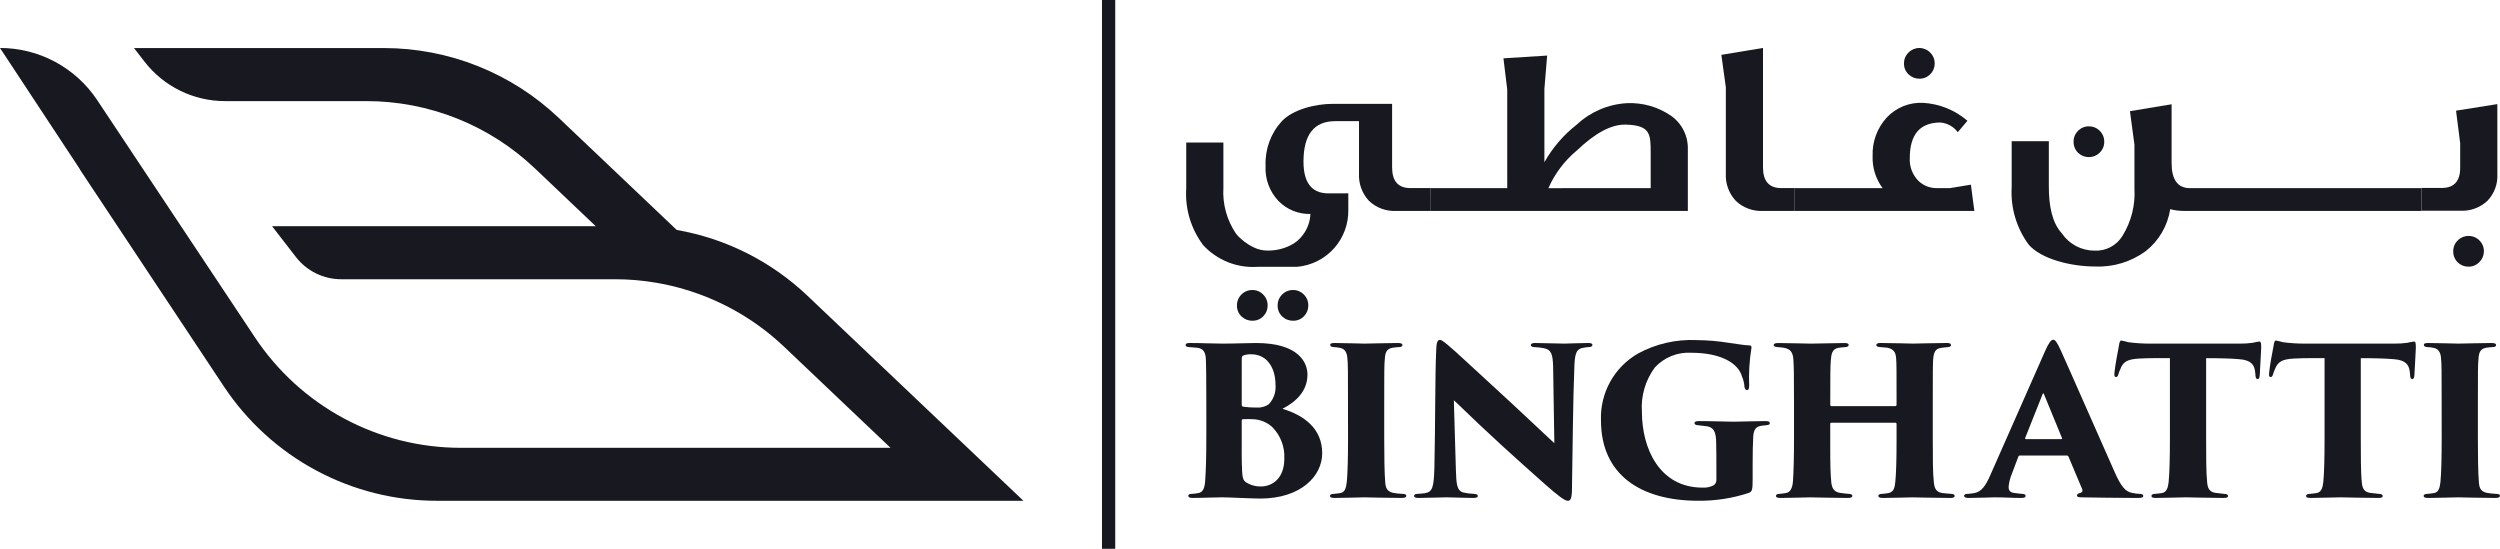
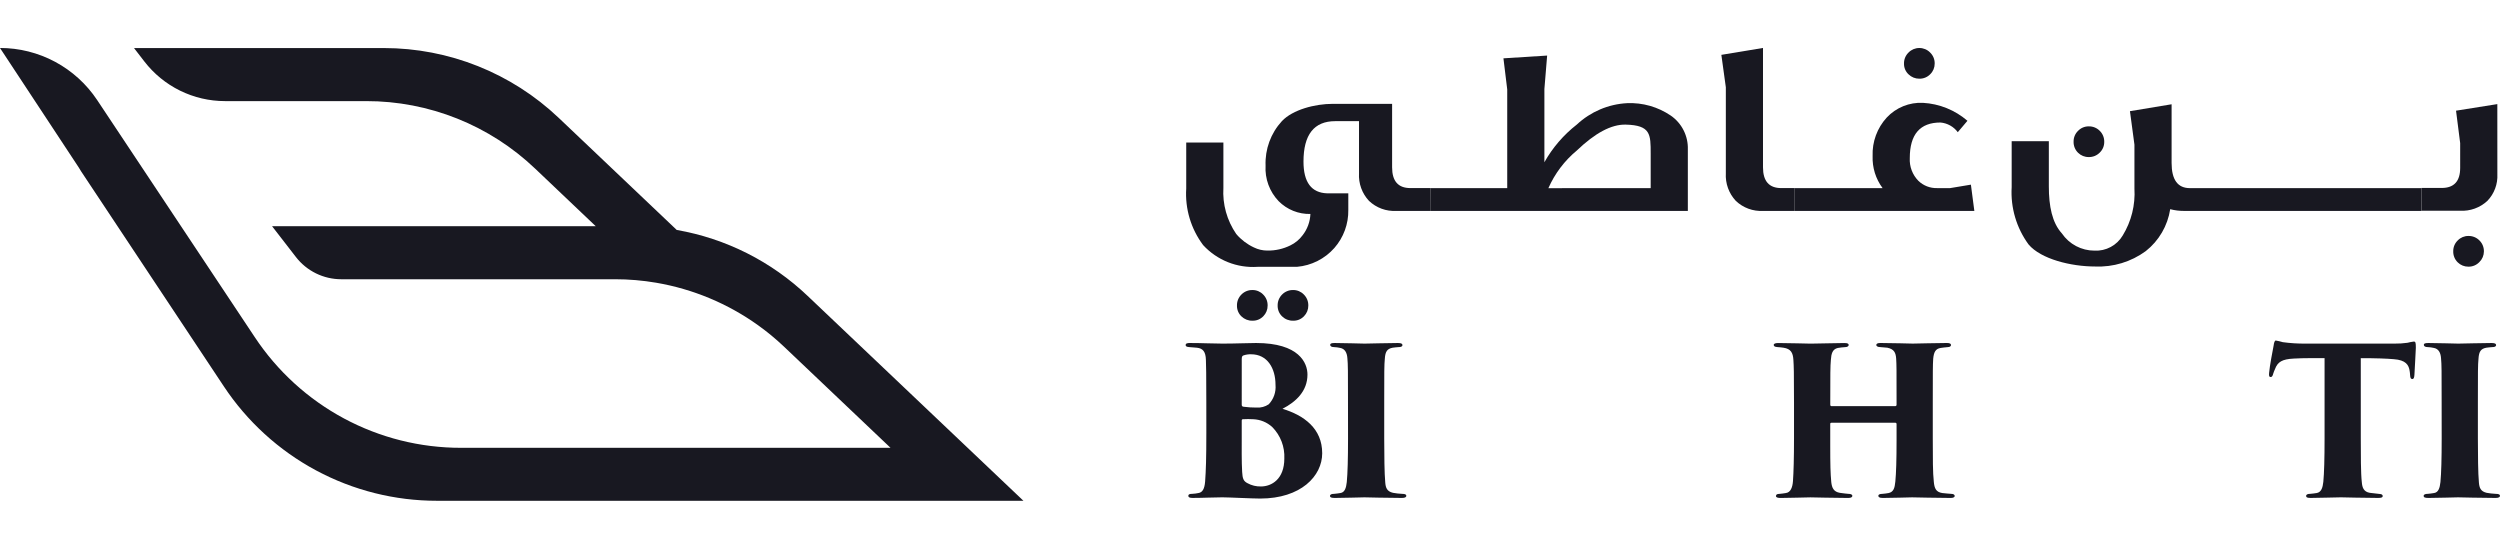
<svg xmlns="http://www.w3.org/2000/svg" width="410" height="90" viewBox="0 0 410 90" fill="none">
  <g clip-path="url(#clip0_1612_165)">
    <path d="M197.836 65.999C197.836 61.059 197.803 60.123 197.769 59.043C197.736 57.663 197.266 57.127 196.292 57.026C195.889 56.993 195.418 56.959 195.049 56.926C194.545 56.893 194.447 56.759 194.447 56.589C194.447 56.321 194.715 56.253 195.118 56.253C197.167 56.253 198.845 56.352 200.49 56.352C202.706 56.352 204.687 56.253 205.996 56.253C213.082 56.253 214.424 59.546 214.424 61.428C214.424 64.15 212.543 65.898 210.329 67.042C213.854 68.117 216.841 70.269 216.841 74.335C216.841 78.066 213.351 81.763 206.668 81.763C205.426 81.763 201.465 81.561 200.458 81.561C198.98 81.561 197.403 81.66 195.589 81.66C195.12 81.66 194.884 81.561 194.884 81.324C194.884 81.088 195.051 80.987 195.555 80.987C195.894 80.97 196.231 80.925 196.563 80.853C197.165 80.752 197.535 80.25 197.638 79.004C197.772 77.156 197.839 75.206 197.839 70.971L197.836 65.999ZM203.644 71.714C203.644 73.326 203.611 75.679 203.713 77.394C203.779 78.469 203.913 78.9 204.586 79.242C205.263 79.617 206.028 79.802 206.801 79.779C208.547 79.779 210.629 78.573 210.629 75.207C210.675 74.255 210.523 73.302 210.182 72.412C209.841 71.521 209.318 70.71 208.648 70.032C207.791 69.25 206.684 68.797 205.525 68.753C204.966 68.719 204.405 68.719 203.846 68.753C203.712 68.753 203.643 68.821 203.643 68.988L203.644 71.714ZM203.644 66.37C203.644 66.639 203.779 66.671 203.945 66.706C204.646 66.799 205.353 66.845 206.061 66.841C206.774 66.894 207.483 66.704 208.075 66.303C208.475 65.881 208.781 65.377 208.973 64.827C209.164 64.276 209.236 63.691 209.184 63.111C209.184 60.389 207.841 58.103 205.188 58.103C204.78 58.089 204.373 58.146 203.984 58.27C203.782 58.338 203.647 58.404 203.647 58.873L203.644 66.37Z" fill="#181821" />
    <path d="M221.071 65.999C221.071 60.791 221.071 59.822 220.97 58.74C220.902 57.799 220.534 57.195 219.795 57.059C219.464 56.984 219.127 56.939 218.788 56.925C218.384 56.925 218.148 56.789 218.148 56.554C218.148 56.352 218.317 56.253 218.887 56.253C220.229 56.253 223.521 56.352 223.789 56.352C224.09 56.352 228.052 56.253 229.261 56.253C229.831 56.253 230 56.387 230 56.589C230 56.859 229.699 56.926 229.362 56.926C229.024 56.959 228.824 56.959 228.388 57.026C227.513 57.195 227.184 57.629 227.112 58.834C227.012 59.911 227.012 60.783 227.012 65.993V71.917C227.012 74.572 227.045 77.698 227.179 79.108C227.247 79.984 227.449 80.588 228.454 80.823C228.942 80.912 229.436 80.968 229.932 80.99C230.502 80.99 230.636 81.126 230.636 81.327C230.636 81.495 230.469 81.663 229.932 81.663C227.649 81.663 224.063 81.564 223.762 81.564C223.595 81.564 220.068 81.663 218.928 81.663C218.39 81.663 218.121 81.597 218.121 81.327C218.121 81.092 218.39 80.99 218.794 80.99C219.129 80.957 219.465 80.924 219.834 80.856C220.54 80.755 220.774 80.015 220.874 79.048C221.009 77.636 221.077 75.215 221.077 71.923L221.071 65.999Z" fill="#181821" />
-     <path d="M235.54 57.362C235.573 56.352 235.708 55.748 236.112 55.748C236.381 55.748 236.548 55.849 237.421 56.554C238.831 57.731 240.581 59.417 248.266 66.469C251.69 69.633 254.007 71.881 254.913 72.687L254.712 60.083C254.644 58.201 254.477 57.327 253.134 57.092C252.647 57.003 252.153 56.947 251.658 56.925C251.22 56.925 251.056 56.758 251.056 56.587C251.056 56.352 251.357 56.251 251.727 56.251C253.07 56.251 255.253 56.351 256.596 56.351C257.335 56.351 259.013 56.251 260.423 56.251C260.927 56.251 261.162 56.351 261.162 56.553C261.162 56.721 260.995 56.923 260.591 56.923C260.309 56.928 260.027 56.961 259.752 57.023C258.644 57.158 258.307 57.729 258.208 59.813C257.938 66.569 257.938 73.291 257.804 80.047C257.804 81.761 257.569 82.13 257.133 82.13C256.596 82.13 255.554 81.324 253.371 79.408C251.088 77.392 248.133 74.737 246.118 72.889C244.239 71.174 240.881 68.015 238.431 65.628L238.767 77.089C238.833 79.51 238.967 80.417 239.907 80.753C240.491 80.893 241.088 80.972 241.688 80.988C242.192 81.021 242.359 81.124 242.359 81.326C242.359 81.595 242.089 81.662 241.552 81.662C240.378 81.662 239.302 81.595 237.221 81.562C236.449 81.562 233.964 81.662 232.655 81.662C232.185 81.662 231.916 81.595 231.916 81.326C231.916 81.124 232.083 80.988 232.556 80.988C232.857 80.955 233.293 80.955 233.663 80.889C234.973 80.685 235.14 79.846 235.24 76.722C235.4 69.797 235.338 61.696 235.54 57.362Z" fill="#181821" />
-     <path d="M287.435 78.429C287.435 80.413 287.369 80.615 286.764 80.85C284.109 81.716 281.331 82.147 278.539 82.126C269.105 82.126 262.56 77.892 262.56 68.951C262.476 66.747 262.994 64.562 264.059 62.632C265.124 60.701 266.694 59.098 268.602 57.995C271.549 56.387 274.881 55.62 278.234 55.777C280.057 55.79 281.876 55.947 283.674 56.247C284.815 56.381 285.922 56.616 286.896 56.649C287.197 56.649 287.266 56.783 287.233 57.086C286.903 59.128 286.779 61.197 286.865 63.263C286.865 63.801 286.729 63.97 286.494 63.97C286.26 63.97 286.126 63.7 286.091 63.432C286.053 62.853 285.917 62.285 285.689 61.752C285.051 59.467 282.064 57.853 277.397 57.853C276.278 57.783 275.159 57.964 274.119 58.383C273.079 58.801 272.146 59.447 271.388 60.273C269.842 62.364 269.092 64.938 269.272 67.533C269.272 73.547 272.16 79.969 279.204 79.969C279.856 80.01 280.507 79.871 281.084 79.565C281.22 79.459 281.327 79.32 281.397 79.163C281.467 79.005 281.498 78.833 281.486 78.661V76.621C281.486 75.242 281.486 73.933 281.453 72.689C281.453 70.774 281.016 70.067 279.876 69.898C279.439 69.832 279.003 69.799 278.431 69.731C278.163 69.731 277.895 69.597 277.895 69.395C277.895 69.193 278.062 69.058 278.601 69.058C280.783 69.058 283.368 69.159 284.274 69.159C285.478 69.159 287.665 69.058 289.477 69.058C289.981 69.058 290.249 69.126 290.249 69.395C290.249 69.63 290.048 69.697 289.712 69.731C289.578 69.731 289.141 69.799 288.809 69.832C288.002 69.999 287.634 70.368 287.534 71.545C287.466 72.622 287.433 74.368 287.433 76.015L287.435 78.429Z" fill="#181821" />
    <path d="M310.835 66.604C310.936 66.604 311.036 66.537 311.036 66.369V65.663C311.036 60.454 311.036 59.882 310.97 58.806C310.902 57.831 310.633 57.259 309.525 57.024C309.256 56.991 308.753 56.958 308.35 56.924C307.88 56.924 307.712 56.722 307.712 56.587C307.712 56.385 307.879 56.251 308.383 56.251C310.331 56.251 313.35 56.35 313.688 56.35C313.989 56.35 317.851 56.251 319.294 56.251C319.798 56.251 319.965 56.385 319.965 56.587C319.965 56.756 319.798 56.924 319.463 56.924C318.891 56.991 318.691 56.991 318.287 57.059C317.414 57.194 317.147 57.765 317.044 58.839C316.977 59.916 316.976 60.789 316.976 65.999V71.917C316.976 75.109 316.977 77.597 317.145 79.008C317.244 80.117 317.514 80.688 318.522 80.857C318.992 80.925 319.663 80.956 319.998 80.991C320.402 80.991 320.57 81.158 320.57 81.328C320.57 81.563 320.301 81.664 319.899 81.664C317.583 81.664 314.192 81.565 313.587 81.565C313.052 81.565 310.427 81.664 308.787 81.664C308.185 81.664 308.048 81.497 308.048 81.295C308.048 81.128 308.251 80.994 308.687 80.994C309.036 80.968 309.383 80.923 309.727 80.86C310.534 80.691 310.735 80.052 310.835 78.978C310.97 77.566 311.036 75.448 311.036 72.256V69.533C311.038 69.506 311.033 69.48 311.024 69.454C311.014 69.429 310.999 69.407 310.98 69.388C310.961 69.369 310.939 69.354 310.913 69.344C310.888 69.334 310.862 69.33 310.835 69.331H300.36C300.333 69.327 300.305 69.329 300.278 69.338C300.252 69.346 300.228 69.361 300.208 69.381C300.188 69.4 300.174 69.424 300.165 69.451C300.156 69.478 300.154 69.506 300.159 69.533V73.028C300.159 76.221 300.193 77.6 300.326 79.044C300.426 80.018 300.729 80.658 301.736 80.825C302.442 80.926 302.776 80.959 303.146 80.992C303.515 80.992 303.784 81.093 303.784 81.33C303.784 81.497 303.617 81.666 303.113 81.666C301.199 81.666 297.243 81.566 296.902 81.566C296.601 81.566 293.073 81.666 292 81.666C291.632 81.666 291.261 81.6 291.261 81.365C291.261 81.129 291.397 80.994 291.833 80.994C292.235 80.961 292.435 80.928 292.875 80.86C293.68 80.759 293.982 79.885 294.048 78.876C294.149 77.464 294.217 75.109 294.217 71.92V66.071C294.217 60.863 294.184 60.088 294.116 59.013C294.049 57.836 293.68 57.205 292.504 57.028C292.103 56.962 291.934 56.962 291.564 56.929C290.962 56.896 290.893 56.727 290.893 56.558C290.893 56.325 291.261 56.257 291.632 56.257C293.577 56.257 296.163 56.356 296.936 56.356C298.211 56.356 301.032 56.257 302.476 56.257C303.078 56.257 303.182 56.391 303.182 56.593C303.182 56.762 302.979 56.931 302.58 56.931C302.186 56.955 301.794 56.999 301.405 57.065C300.502 57.266 300.33 58.039 300.264 59.014C300.165 60.09 300.165 61.467 300.165 65.669V66.375C300.165 66.543 300.264 66.61 300.366 66.61L310.835 66.604Z" fill="#181821" />
-     <path d="M331.288 74.704C331.121 74.704 331.053 74.772 330.987 74.941L329.947 77.696C329.662 78.382 329.481 79.107 329.41 79.846C329.41 80.485 329.711 80.788 330.418 80.856C330.787 80.923 331.321 80.955 331.592 80.99C332.097 80.99 332.194 81.157 332.194 81.327C332.194 81.597 331.924 81.663 331.488 81.663C329.983 81.663 328.835 81.564 327.056 81.564C326.687 81.564 324.47 81.663 322.792 81.663C322.323 81.663 322.121 81.529 322.121 81.327C322.121 81.057 322.356 80.99 322.759 80.99C323.12 80.966 323.478 80.921 323.834 80.856C325.009 80.621 325.68 79.578 326.392 77.964L335.356 57.663C335.994 56.218 336.364 55.715 336.733 55.715C337.07 55.715 337.371 56.185 337.937 57.396C338.81 59.278 344.45 72.152 346.733 77.259C347.874 79.881 348.611 80.687 349.787 80.857C350.141 80.93 350.5 80.975 350.861 80.991C351.298 80.991 351.499 81.127 351.499 81.329C351.499 81.564 351.265 81.665 350.627 81.665C347.337 81.665 343.51 81.598 341.36 81.565C340.823 81.565 340.622 81.464 340.622 81.264C340.622 81.064 340.789 80.928 341.091 80.862C341.461 80.794 341.595 80.56 341.494 80.259L339.244 74.916C339.228 74.858 339.193 74.807 339.144 74.77C339.096 74.733 339.037 74.713 338.977 74.713L331.288 74.704ZM338.003 72.016C338.205 72.016 338.205 71.917 338.17 71.849L335.216 64.656C335.115 64.421 335.047 64.489 334.981 64.656L332.122 71.849C332.09 71.948 332.155 72.016 332.257 72.016H338.003Z" fill="#181821" />
-     <path d="M361.805 71.916C361.805 74.537 361.805 77.663 361.972 79.075C362.04 79.949 362.273 80.654 363.281 80.823C363.718 80.89 364.121 80.924 364.726 80.99C365.262 81.023 365.397 81.126 365.397 81.361C365.397 81.562 365.23 81.662 364.625 81.662C362.342 81.662 359.086 81.562 358.55 81.562C357.978 81.562 354.721 81.662 353.614 81.662C353.078 81.662 352.842 81.596 352.842 81.326C352.842 81.091 353.111 80.988 353.513 80.988C353.848 80.955 354.218 80.922 354.587 80.854C355.326 80.719 355.561 79.98 355.662 79.006C355.797 77.594 355.865 75.173 355.865 71.914V58.739C354.554 58.739 352.473 58.706 350.795 58.807C348.915 58.906 348.176 59.343 347.74 60.52C347.624 60.771 347.523 61.029 347.439 61.292C347.372 61.562 347.272 61.83 347.037 61.83C346.736 61.83 346.736 61.561 346.767 61.157C346.901 59.778 347.272 57.964 347.506 56.687C347.573 56.182 347.673 55.848 347.875 55.848C348.261 55.914 348.642 56.004 349.017 56.116C350.252 56.284 351.498 56.363 352.744 56.351H367.342C368.05 56.36 368.758 56.315 369.459 56.217C369.801 56.128 370.149 56.06 370.499 56.015C370.8 56.015 370.836 56.217 370.836 57.056C370.836 57.526 370.633 60.654 370.6 61.493C370.568 61.963 370.466 62.165 370.264 62.165C369.995 62.165 369.929 61.963 369.896 61.562C369.863 61.192 369.863 61.057 369.828 60.889C369.692 59.848 369.19 59.042 367.209 58.906C366.102 58.807 364.35 58.739 361.805 58.739V71.916Z" fill="#181821" />
    <path d="M387.17 71.916C387.17 74.537 387.17 77.663 387.337 79.075C387.405 79.949 387.638 80.654 388.647 80.823C389.083 80.89 389.486 80.924 390.091 80.99C390.627 81.023 390.763 81.126 390.763 81.361C390.763 81.562 390.595 81.662 389.99 81.662C387.707 81.662 384.451 81.562 383.915 81.562C383.343 81.562 380.086 81.662 378.979 81.662C378.442 81.662 378.207 81.596 378.207 81.326C378.207 81.091 378.475 80.988 378.878 80.988C379.214 80.955 379.584 80.922 379.952 80.854C380.691 80.719 380.926 79.98 381.027 79.006C381.162 77.594 381.229 75.173 381.229 71.914V58.739C379.919 58.739 377.838 58.706 376.16 58.807C374.28 58.906 373.541 59.343 373.105 60.52C372.989 60.771 372.888 61.029 372.804 61.292C372.738 61.562 372.637 61.83 372.402 61.83C372.101 61.83 372.101 61.561 372.133 61.157C372.267 59.778 372.637 57.964 372.872 56.687C372.938 56.182 373.039 55.848 373.24 55.848C373.626 55.914 374.007 56.004 374.381 56.116C375.616 56.284 376.861 56.363 378.107 56.351H392.705C393.413 56.36 394.121 56.315 394.821 56.217C395.164 56.128 395.512 56.06 395.863 56.015C396.164 56.015 396.198 56.217 396.198 57.056C396.198 57.526 395.997 60.654 395.964 61.493C395.931 61.963 395.83 62.165 395.628 62.165C395.359 62.165 395.291 61.963 395.259 61.562C395.225 61.192 395.225 61.057 395.19 60.889C395.056 59.848 394.552 59.042 392.573 58.906C391.465 58.807 389.714 58.739 387.169 58.739L387.17 71.916Z" fill="#181821" />
    <path d="M400.43 65.999C400.43 60.791 400.43 59.822 400.329 58.74C400.263 57.799 399.893 57.195 399.154 57.059C398.823 56.984 398.486 56.939 398.147 56.925C397.744 56.925 397.508 56.789 397.508 56.554C397.508 56.352 397.676 56.253 398.246 56.253C399.59 56.253 402.88 56.352 403.148 56.352C403.449 56.352 407.412 56.253 408.62 56.253C409.192 56.253 409.359 56.387 409.359 56.589C409.359 56.859 409.058 56.926 408.721 56.926C408.384 56.959 408.184 56.959 407.747 57.026C406.874 57.195 406.543 57.629 406.473 58.834C406.372 59.911 406.372 60.783 406.372 65.993V71.917C406.372 74.572 406.405 77.698 406.539 79.108C406.607 79.984 406.808 80.588 407.815 80.823C408.303 80.912 408.796 80.968 409.291 80.99C409.863 80.99 409.996 81.126 409.996 81.327C409.996 81.495 409.829 81.663 409.291 81.663C407.008 81.663 403.422 81.564 403.121 81.564C402.954 81.564 399.428 81.663 398.287 81.663C397.75 81.663 397.48 81.597 397.48 81.327C397.48 81.092 397.75 80.99 398.153 80.99C398.489 80.957 398.824 80.924 399.193 80.856C399.899 80.755 400.134 80.015 400.233 79.048C400.368 77.636 400.436 75.215 400.436 71.923L400.43 65.999Z" fill="#181821" />
    <path d="M234.651 34.589H228.984C228.167 34.634 227.35 34.511 226.582 34.229C225.814 33.946 225.112 33.51 224.518 32.947C223.952 32.343 223.515 31.63 223.233 30.851C222.951 30.073 222.83 29.245 222.877 28.418V19.87H218.975C215.506 19.87 213.772 22.079 213.772 26.499C213.772 29.896 215.073 31.632 217.673 31.707H221.122V34.419C221.165 36.717 220.348 38.949 218.832 40.674C217.258 42.454 215.06 43.559 212.695 43.76H206.249C204.588 43.873 202.922 43.611 201.376 42.994C199.829 42.377 198.44 41.42 197.312 40.194C195.313 37.528 194.33 34.235 194.542 30.909V23.376H200.637V30.791C200.473 33.484 201.215 36.155 202.744 38.377C203.54 39.31 204.528 40.062 205.639 40.58C206.329 40.92 207.089 41.096 207.858 41.093C209.161 41.114 210.451 40.823 211.62 40.245C212.406 39.865 213.089 39.302 213.611 38.603C214.404 37.599 214.858 36.369 214.907 35.091C213.943 35.113 212.985 34.939 212.09 34.579C211.195 34.219 210.383 33.681 209.703 32.997C208.962 32.225 208.389 31.309 208.019 30.306C207.649 29.302 207.491 28.233 207.554 27.165C207.447 24.472 208.41 21.846 210.233 19.862C212.017 17.976 215.667 17.031 218.561 17.031H228.306V27.448C228.306 29.712 229.305 30.844 231.303 30.845H234.64L234.651 34.589ZM207.891 50.107C207.895 50.432 207.835 50.754 207.714 51.055C207.593 51.356 207.413 51.63 207.185 51.861C206.956 52.101 206.679 52.291 206.372 52.418C206.065 52.544 205.735 52.605 205.403 52.596C205.07 52.604 204.739 52.545 204.429 52.424C204.119 52.303 203.837 52.121 203.597 51.89C203.357 51.661 203.167 51.384 203.041 51.077C202.914 50.77 202.854 50.439 202.863 50.107C202.856 49.772 202.917 49.438 203.043 49.127C203.17 48.816 203.358 48.535 203.597 48.299C203.832 48.06 204.114 47.871 204.424 47.745C204.735 47.619 205.068 47.557 205.403 47.564C205.73 47.56 206.054 47.624 206.356 47.75C206.657 47.877 206.93 48.064 207.156 48.299C207.395 48.534 207.583 48.815 207.709 49.125C207.835 49.435 207.897 49.768 207.891 50.103V50.107ZM214.564 50.107C214.568 50.432 214.507 50.754 214.386 51.055C214.265 51.356 214.085 51.63 213.857 51.861C213.627 52.102 213.351 52.291 213.044 52.418C212.737 52.545 212.406 52.605 212.075 52.596C211.742 52.604 211.411 52.545 211.101 52.424C210.791 52.303 210.508 52.121 210.269 51.89C210.028 51.66 209.839 51.383 209.712 51.077C209.586 50.77 209.525 50.439 209.534 50.107C209.527 49.772 209.589 49.438 209.715 49.127C209.841 48.816 210.03 48.535 210.269 48.299C210.504 48.06 210.785 47.871 211.096 47.745C211.406 47.619 211.739 47.557 212.075 47.564C212.401 47.56 212.726 47.624 213.027 47.75C213.329 47.877 213.601 48.064 213.828 48.299C214.066 48.534 214.254 48.815 214.381 49.125C214.507 49.435 214.569 49.768 214.562 50.103L214.564 50.107Z" fill="#181821" />
    <path d="M276.806 34.59H234.65V30.854H247.185V14.661L246.564 9.565L253.732 9.113L253.28 14.605V26.607C254.625 24.215 256.432 22.115 258.596 20.429C260.85 18.324 263.773 17.08 266.852 16.918C269.394 16.811 271.902 17.526 274.007 18.956C274.899 19.573 275.623 20.404 276.112 21.373C276.601 22.342 276.839 23.418 276.806 24.503V34.59ZM270.712 30.854V25.192C270.712 22.028 270.721 20.539 266.62 20.437C264.233 20.377 261.558 21.852 258.6 24.683C256.587 26.35 254.989 28.465 253.935 30.86L270.712 30.854Z" fill="#181821" />
    <path d="M294.335 34.59H289.146C288.329 34.634 287.511 34.511 286.743 34.229C285.975 33.947 285.272 33.511 284.678 32.948C284.111 32.343 283.674 31.629 283.392 30.849C283.11 30.07 282.989 29.241 283.037 28.413V14.316L282.303 8.995L289.132 7.863V27.449C289.132 29.713 290.132 30.846 292.13 30.846H294.336L294.335 34.59Z" fill="#181821" />
    <path d="M323.792 34.59H294.334V30.854H308.748C307.617 29.338 307.038 27.48 307.11 25.588C307.021 23.261 307.854 20.992 309.427 19.276C310.183 18.467 311.106 17.832 312.131 17.416C313.157 17 314.26 16.812 315.366 16.865C318.055 17.015 320.62 18.05 322.66 19.811L321.077 21.679C320.743 21.228 320.317 20.854 319.827 20.58C319.338 20.307 318.796 20.14 318.237 20.092C314.882 20.092 313.205 22.036 313.205 25.924C313.167 26.611 313.274 27.299 313.517 27.942C313.761 28.586 314.136 29.171 314.619 29.661C315.024 30.051 315.503 30.357 316.027 30.561C316.551 30.765 317.111 30.863 317.673 30.849H319.822L323.228 30.283L323.792 34.59ZM317.288 10.415C317.291 10.742 317.229 11.065 317.104 11.367C316.979 11.668 316.794 11.941 316.561 12.169C316.329 12.409 316.051 12.598 315.743 12.724C315.435 12.851 315.104 12.913 314.771 12.906C314.114 12.912 313.48 12.658 313.009 12.199C312.764 11.973 312.569 11.697 312.44 11.389C312.31 11.081 312.247 10.749 312.257 10.415C312.25 10.078 312.313 9.743 312.443 9.432C312.572 9.121 312.765 8.84 313.009 8.607C313.238 8.373 313.513 8.187 313.815 8.06C314.118 7.934 314.443 7.87 314.771 7.872C315.099 7.87 315.424 7.935 315.726 8.061C316.029 8.187 316.303 8.373 316.532 8.607C316.777 8.84 316.97 9.12 317.1 9.432C317.23 9.743 317.294 10.078 317.288 10.415Z" fill="#181821" />
    <path d="M397.122 34.591H358.171C357.409 34.594 356.65 34.499 355.913 34.307C355.495 37.027 354.061 39.486 351.9 41.187C349.494 42.947 346.563 43.835 343.586 43.706C339.664 43.706 334.72 42.5 332.684 40.09C330.696 37.375 329.716 34.051 329.914 30.69V23.157H336.009V30.574C336.009 33.821 336.55 36.525 338.143 38.273C338.737 39.146 339.535 39.86 340.468 40.354C341.401 40.847 342.441 41.105 343.496 41.104C344.422 41.152 345.343 40.945 346.16 40.506C346.977 40.067 347.658 39.412 348.13 38.613C349.542 36.304 350.212 33.616 350.047 30.913V23.724L349.311 18.232L356.142 17.101V26.72C356.142 29.475 357.141 30.853 359.14 30.853H397.13L397.122 34.591ZM345.096 23.269C345.099 23.596 345.036 23.92 344.91 24.222C344.783 24.523 344.597 24.796 344.361 25.022C344.126 25.262 343.845 25.451 343.534 25.578C343.224 25.704 342.891 25.766 342.555 25.759C342.231 25.764 341.909 25.703 341.608 25.582C341.308 25.461 341.034 25.281 340.803 25.052C340.559 24.814 340.368 24.527 340.241 24.211C340.115 23.894 340.056 23.554 340.069 23.213C340.065 22.886 340.128 22.561 340.255 22.259C340.381 21.957 340.568 21.684 340.803 21.458C341.03 21.222 341.302 21.035 341.603 20.909C341.905 20.782 342.229 20.719 342.555 20.723C342.89 20.715 343.224 20.777 343.534 20.903C343.845 21.03 344.126 21.218 344.361 21.458C344.6 21.693 344.789 21.975 344.915 22.286C345.041 22.598 345.103 22.933 345.096 23.269Z" fill="#181821" />
    <path d="M409.567 28.561C409.608 29.366 409.484 30.17 409.201 30.925C408.919 31.68 408.484 32.368 407.925 32.948C407.326 33.502 406.622 33.93 405.855 34.208C405.087 34.485 404.272 34.605 403.458 34.561H397.125V30.825H400.436C402.458 30.825 403.468 29.73 403.468 27.541V23.473L402.79 18.151L409.562 17.074L409.567 28.561ZM407.36 41.242C407.358 41.564 407.292 41.883 407.166 42.179C407.04 42.476 406.857 42.745 406.626 42.97C406.395 43.216 406.115 43.412 405.804 43.543C405.493 43.675 405.158 43.74 404.82 43.734C404.496 43.738 404.174 43.678 403.873 43.556C403.572 43.435 403.299 43.255 403.068 43.027C402.823 42.789 402.631 42.502 402.505 42.185C402.378 41.869 402.319 41.529 402.332 41.187C402.328 40.86 402.392 40.535 402.518 40.233C402.645 39.931 402.832 39.659 403.068 39.432C403.295 39.196 403.567 39.01 403.868 38.883C404.169 38.757 404.493 38.693 404.82 38.697C405.155 38.69 405.488 38.752 405.799 38.878C406.109 39.004 406.391 39.193 406.626 39.432C406.865 39.668 407.054 39.95 407.18 40.261C407.306 40.572 407.368 40.906 407.36 41.242Z" fill="#181821" />
    <path d="M132.46 48.538C126.526 42.885 119.052 39.118 110.983 37.712L91.629 19.331C83.884 11.977 73.616 7.879 62.941 7.881H21.978L23.674 10.08C25.236 12.104 27.24 13.742 29.533 14.868C31.825 15.995 34.346 16.581 36.9 16.581H60.035C70.356 16.565 80.287 20.531 87.763 27.655L97.695 37.094H44.617L48.53 42.15C49.408 43.285 50.534 44.203 51.822 44.835C53.109 45.467 54.524 45.796 55.958 45.796H100.868C103.133 45.795 105.395 45.987 107.628 46.37C113.647 47.401 119.354 49.783 124.321 53.338C125.825 54.415 127.253 55.595 128.595 56.87L146.045 73.442H75.613C68.909 73.449 62.307 71.792 56.4 68.619C50.492 65.446 45.462 60.856 41.761 55.26L15.94 16.417C14.192 13.787 11.822 11.631 9.041 10.139C6.26 8.648 3.153 7.867 -0.002 7.867L12.906 27.453C13.037 27.667 13.159 27.885 13.299 28.095L36.687 63.333C40.517 69.119 45.72 73.864 51.831 77.144C57.941 80.424 64.768 82.137 71.702 82.129H167.843L132.46 48.538Z" fill="#181821" />
-     <path d="M182.898 0H180.725V90H182.898V0Z" fill="#181821" />
  </g>
  <defs>
    <clipPath id="clip0_1612_165">
      <rect width="410" height="90" fill="white" />
    </clipPath>
  </defs>
</svg>